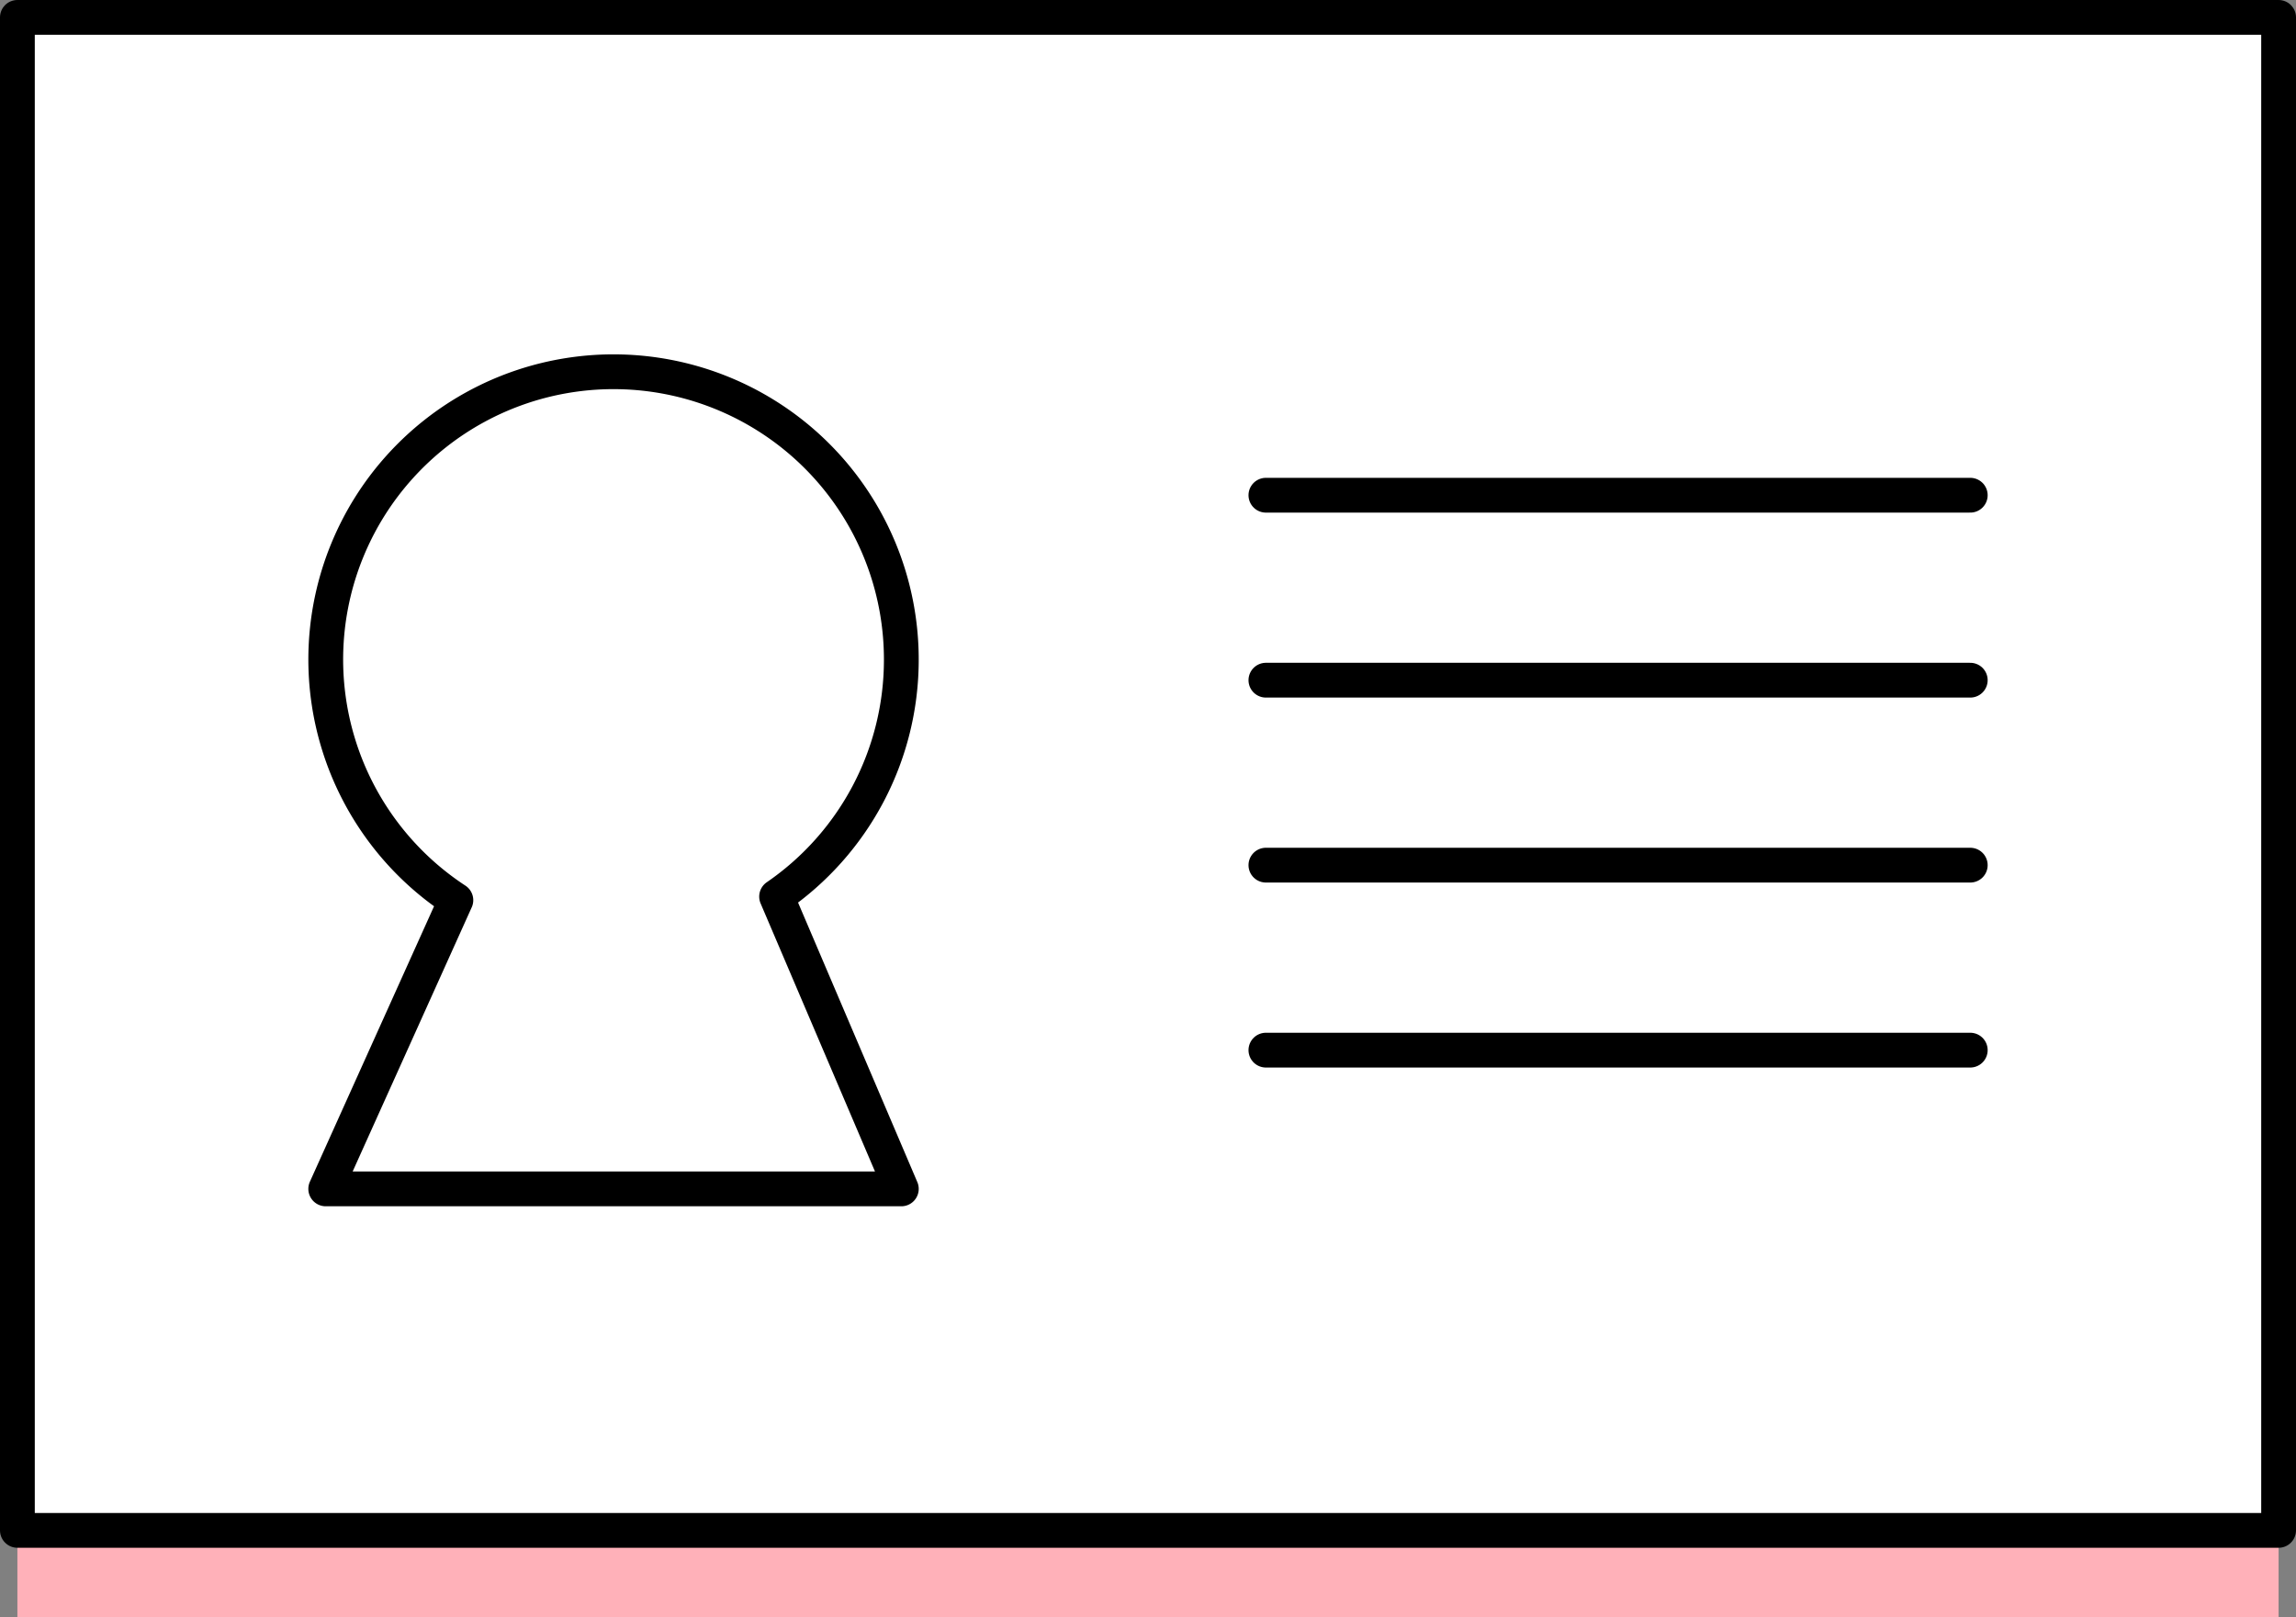
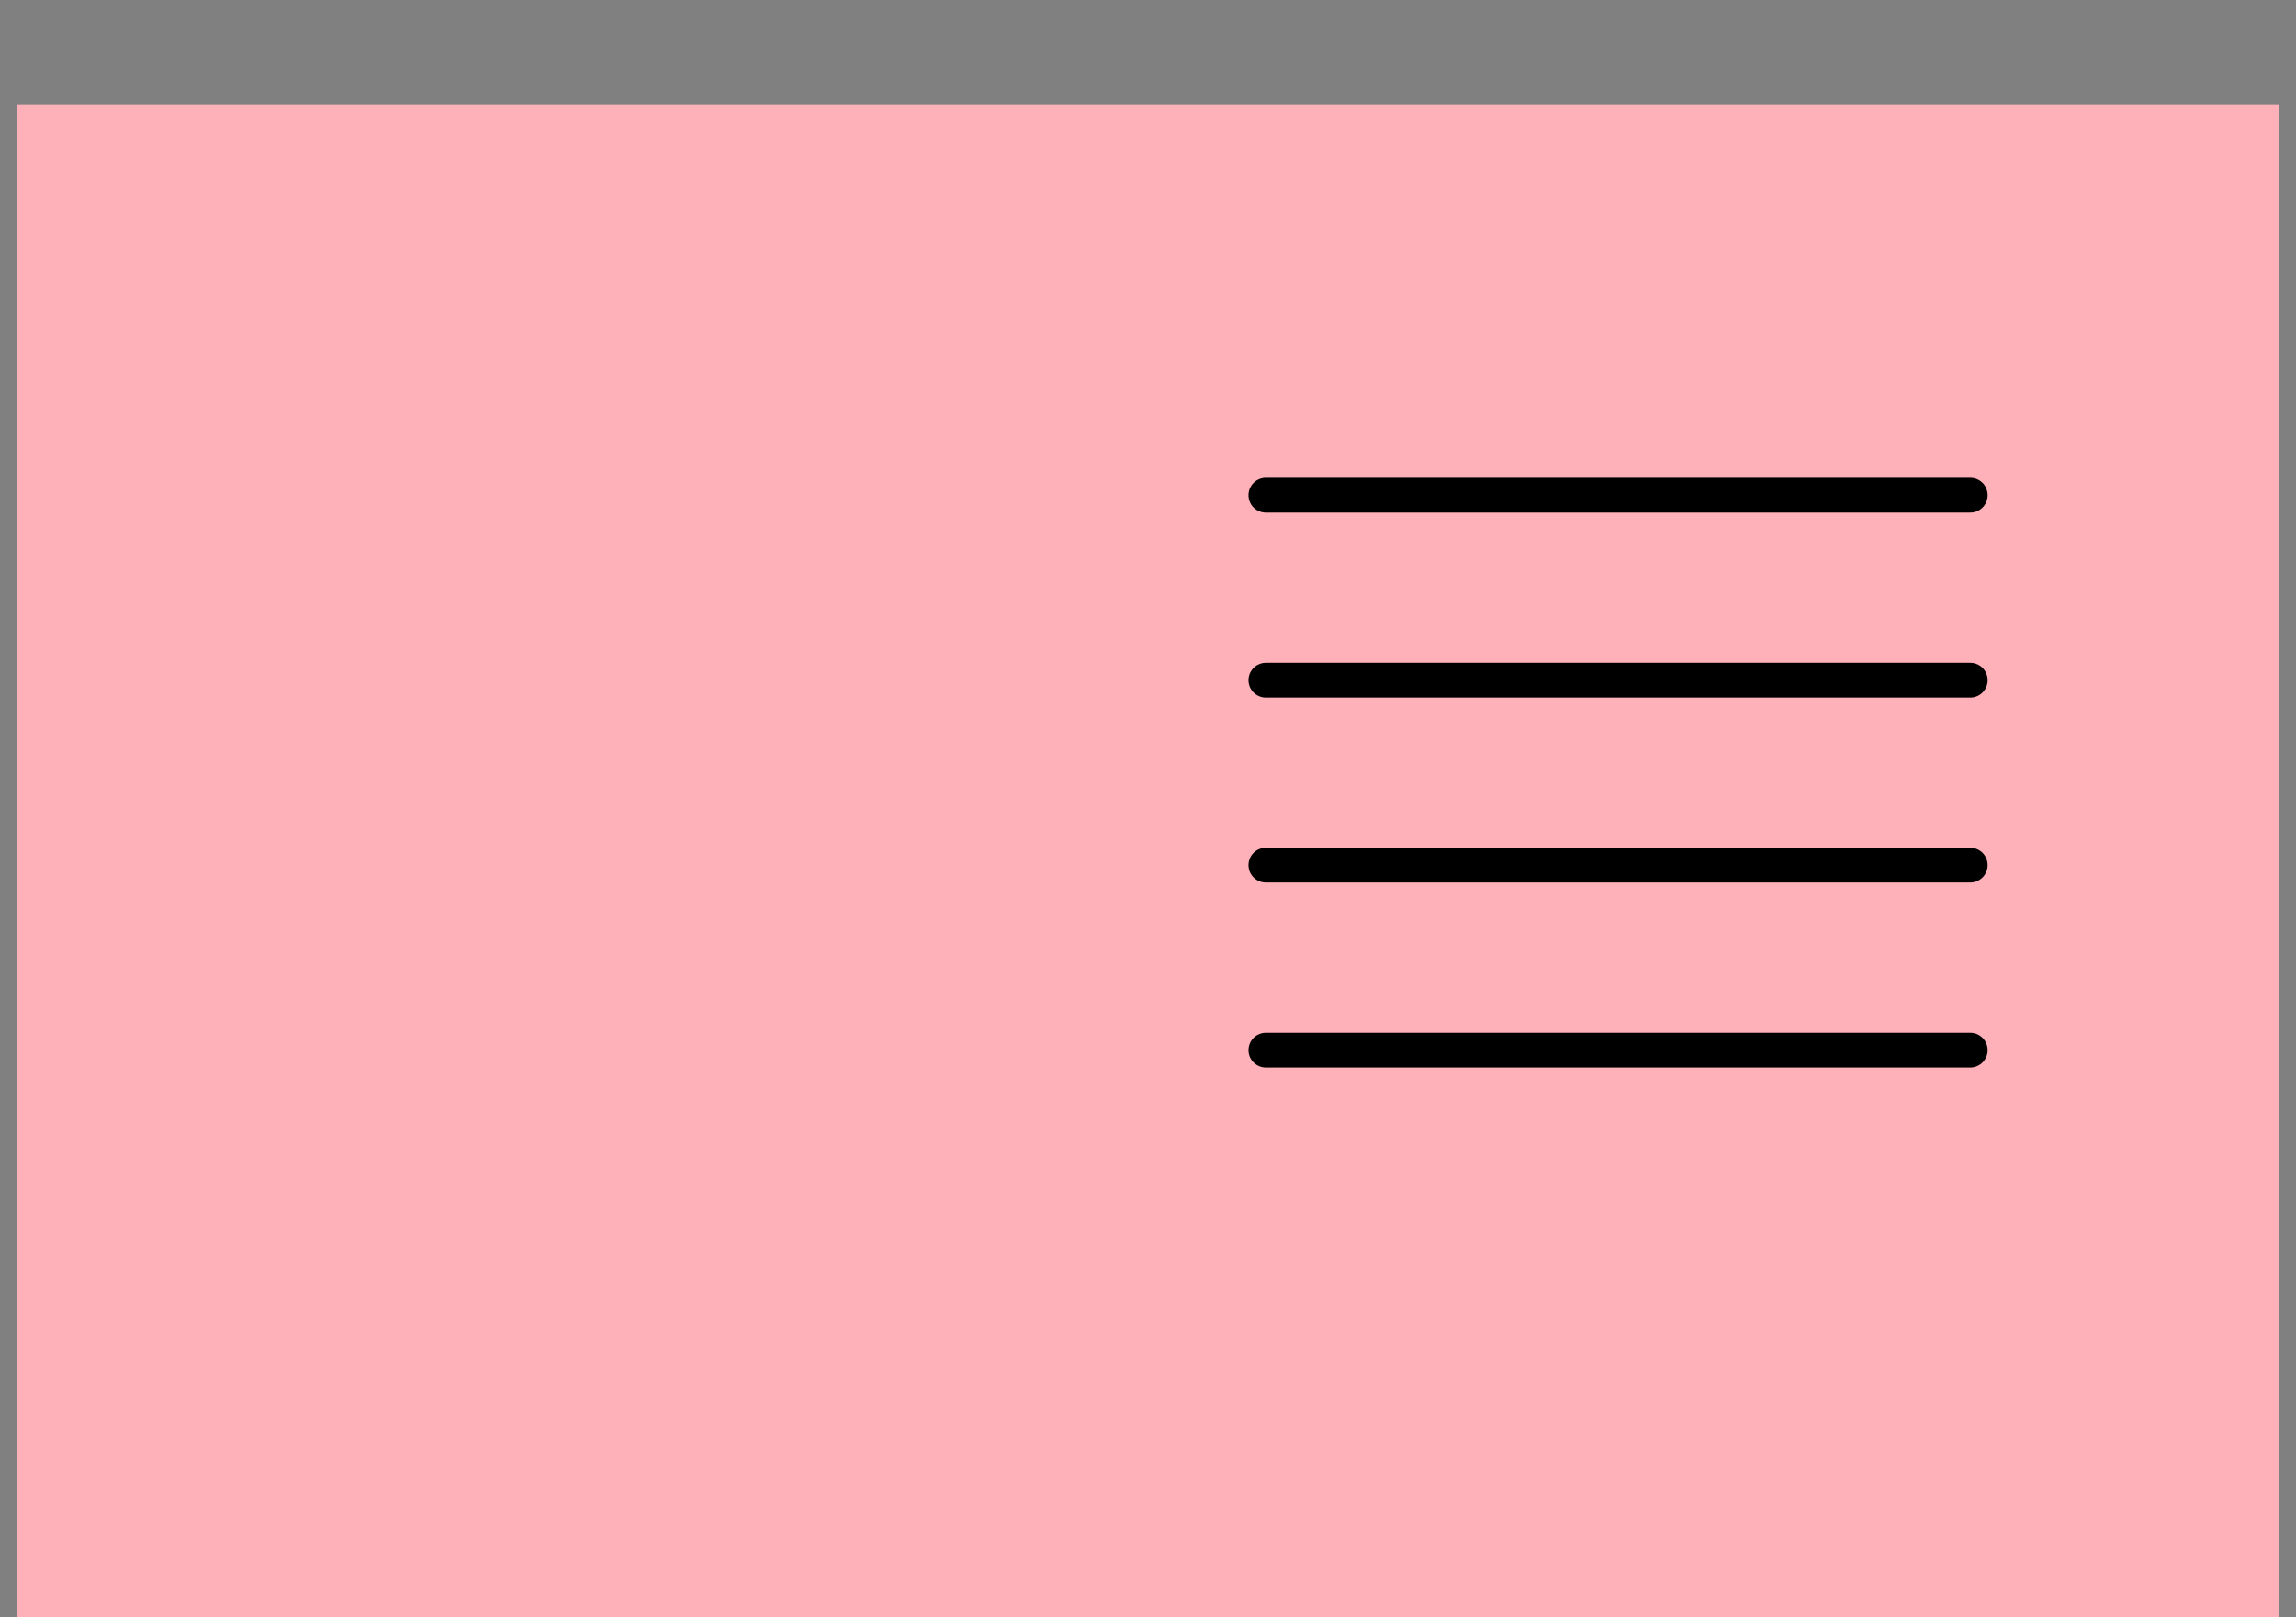
<svg xmlns="http://www.w3.org/2000/svg" width="132" height="93" viewBox="0 0 132 93">
  <rect x="0" y="0" width="132" height="93" fill="#808080" stroke="none" />
  <g id="icon_system06" transform="translate(-1075 -1505.854)">
    <g id="グループ_229" data-name="グループ 229" transform="translate(349 1024.854)">
      <rect id="長方形_408" data-name="長方形 408" width="87" height="130" transform="translate(727 574) rotate(-90)" fill="#ffb1b9" />
      <path id="パス_457" data-name="パス 457" d="M775.091,520.794a16.545,16.545,0,1,0-25.61,13.832L742,551.227h33.091l-7.17-16.807A16.521,16.521,0,0,0,775.091,520.794Z" transform="translate(2.727 3.136)" fill="#ffb1b9" />
      <line id="線_66" data-name="線 66" x2="40.495" transform="translate(798.778 514.476)" fill="#fff" />
      <line id="線_67" data-name="線 67" x2="40.495" transform="translate(798.778 525.112)" fill="#fff" />
      <line id="線_68" data-name="線 68" x2="40.495" transform="translate(798.778 535.748)" fill="#fff" />
      <line id="線_69" data-name="線 69" x2="40.495" transform="translate(798.778 546.385)" fill="#fff" />
    </g>
    <g id="グループ_230" data-name="グループ 230" transform="translate(349 1019.854)">
-       <rect id="長方形_408-2" data-name="長方形 408" width="87" height="130" transform="translate(727 574) rotate(-90)" fill="#fff" stroke="#000" stroke-linecap="round" stroke-linejoin="round" stroke-width="2" />
-       <path id="パス_457-2" data-name="パス 457" d="M775.091,520.794a16.545,16.545,0,1,0-25.61,13.832L742,551.227h33.091l-7.17-16.807A16.521,16.521,0,0,0,775.091,520.794Z" transform="translate(2.727 3.136)" fill="#fff" stroke="#000" stroke-linecap="round" stroke-linejoin="round" stroke-width="2" />
      <line id="線_66-2" data-name="線 66" x2="40.495" transform="translate(798.778 514.476)" fill="#fff" stroke="#000" stroke-linecap="round" stroke-linejoin="round" stroke-width="2" />
      <line id="線_67-2" data-name="線 67" x2="40.495" transform="translate(798.778 525.112)" fill="#fff" stroke="#000" stroke-linecap="round" stroke-linejoin="round" stroke-width="2" />
      <line id="線_68-2" data-name="線 68" x2="40.495" transform="translate(798.778 535.748)" fill="#fff" stroke="#000" stroke-linecap="round" stroke-linejoin="round" stroke-width="2" />
      <line id="線_69-2" data-name="線 69" x2="40.495" transform="translate(798.778 546.385)" fill="#fff" stroke="#000" stroke-linecap="round" stroke-linejoin="round" stroke-width="2" />
    </g>
  </g>
</svg>